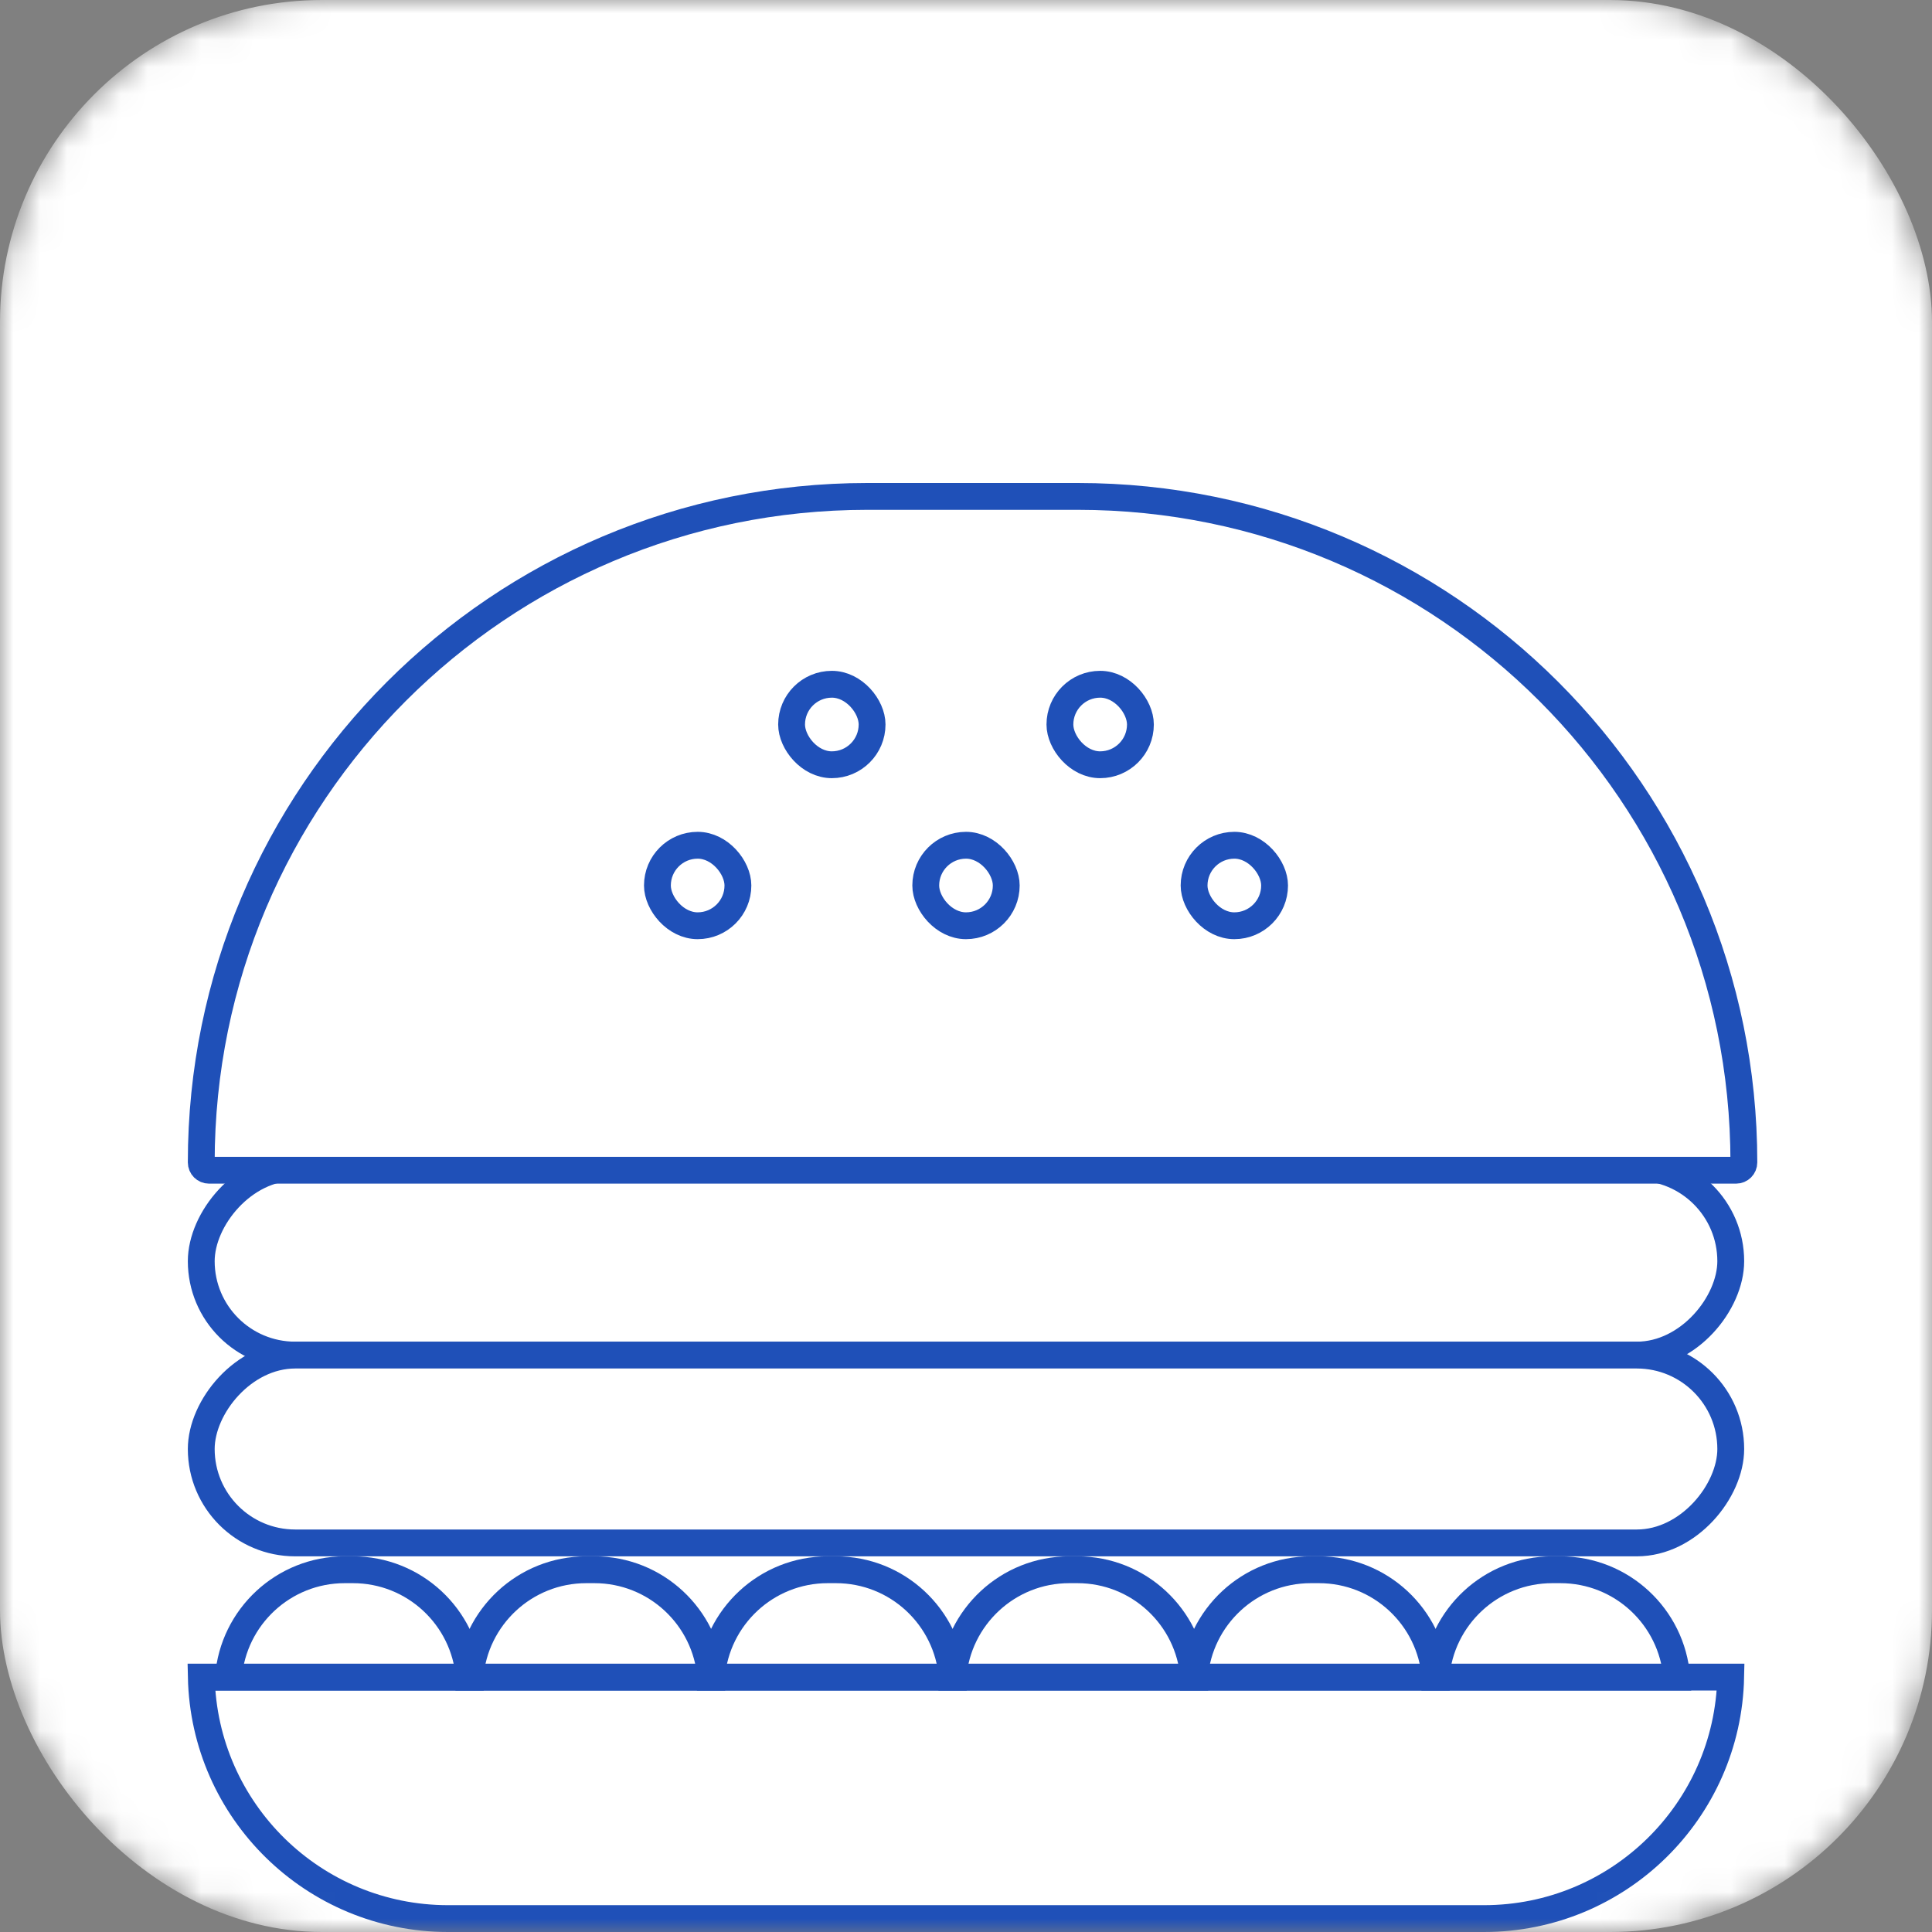
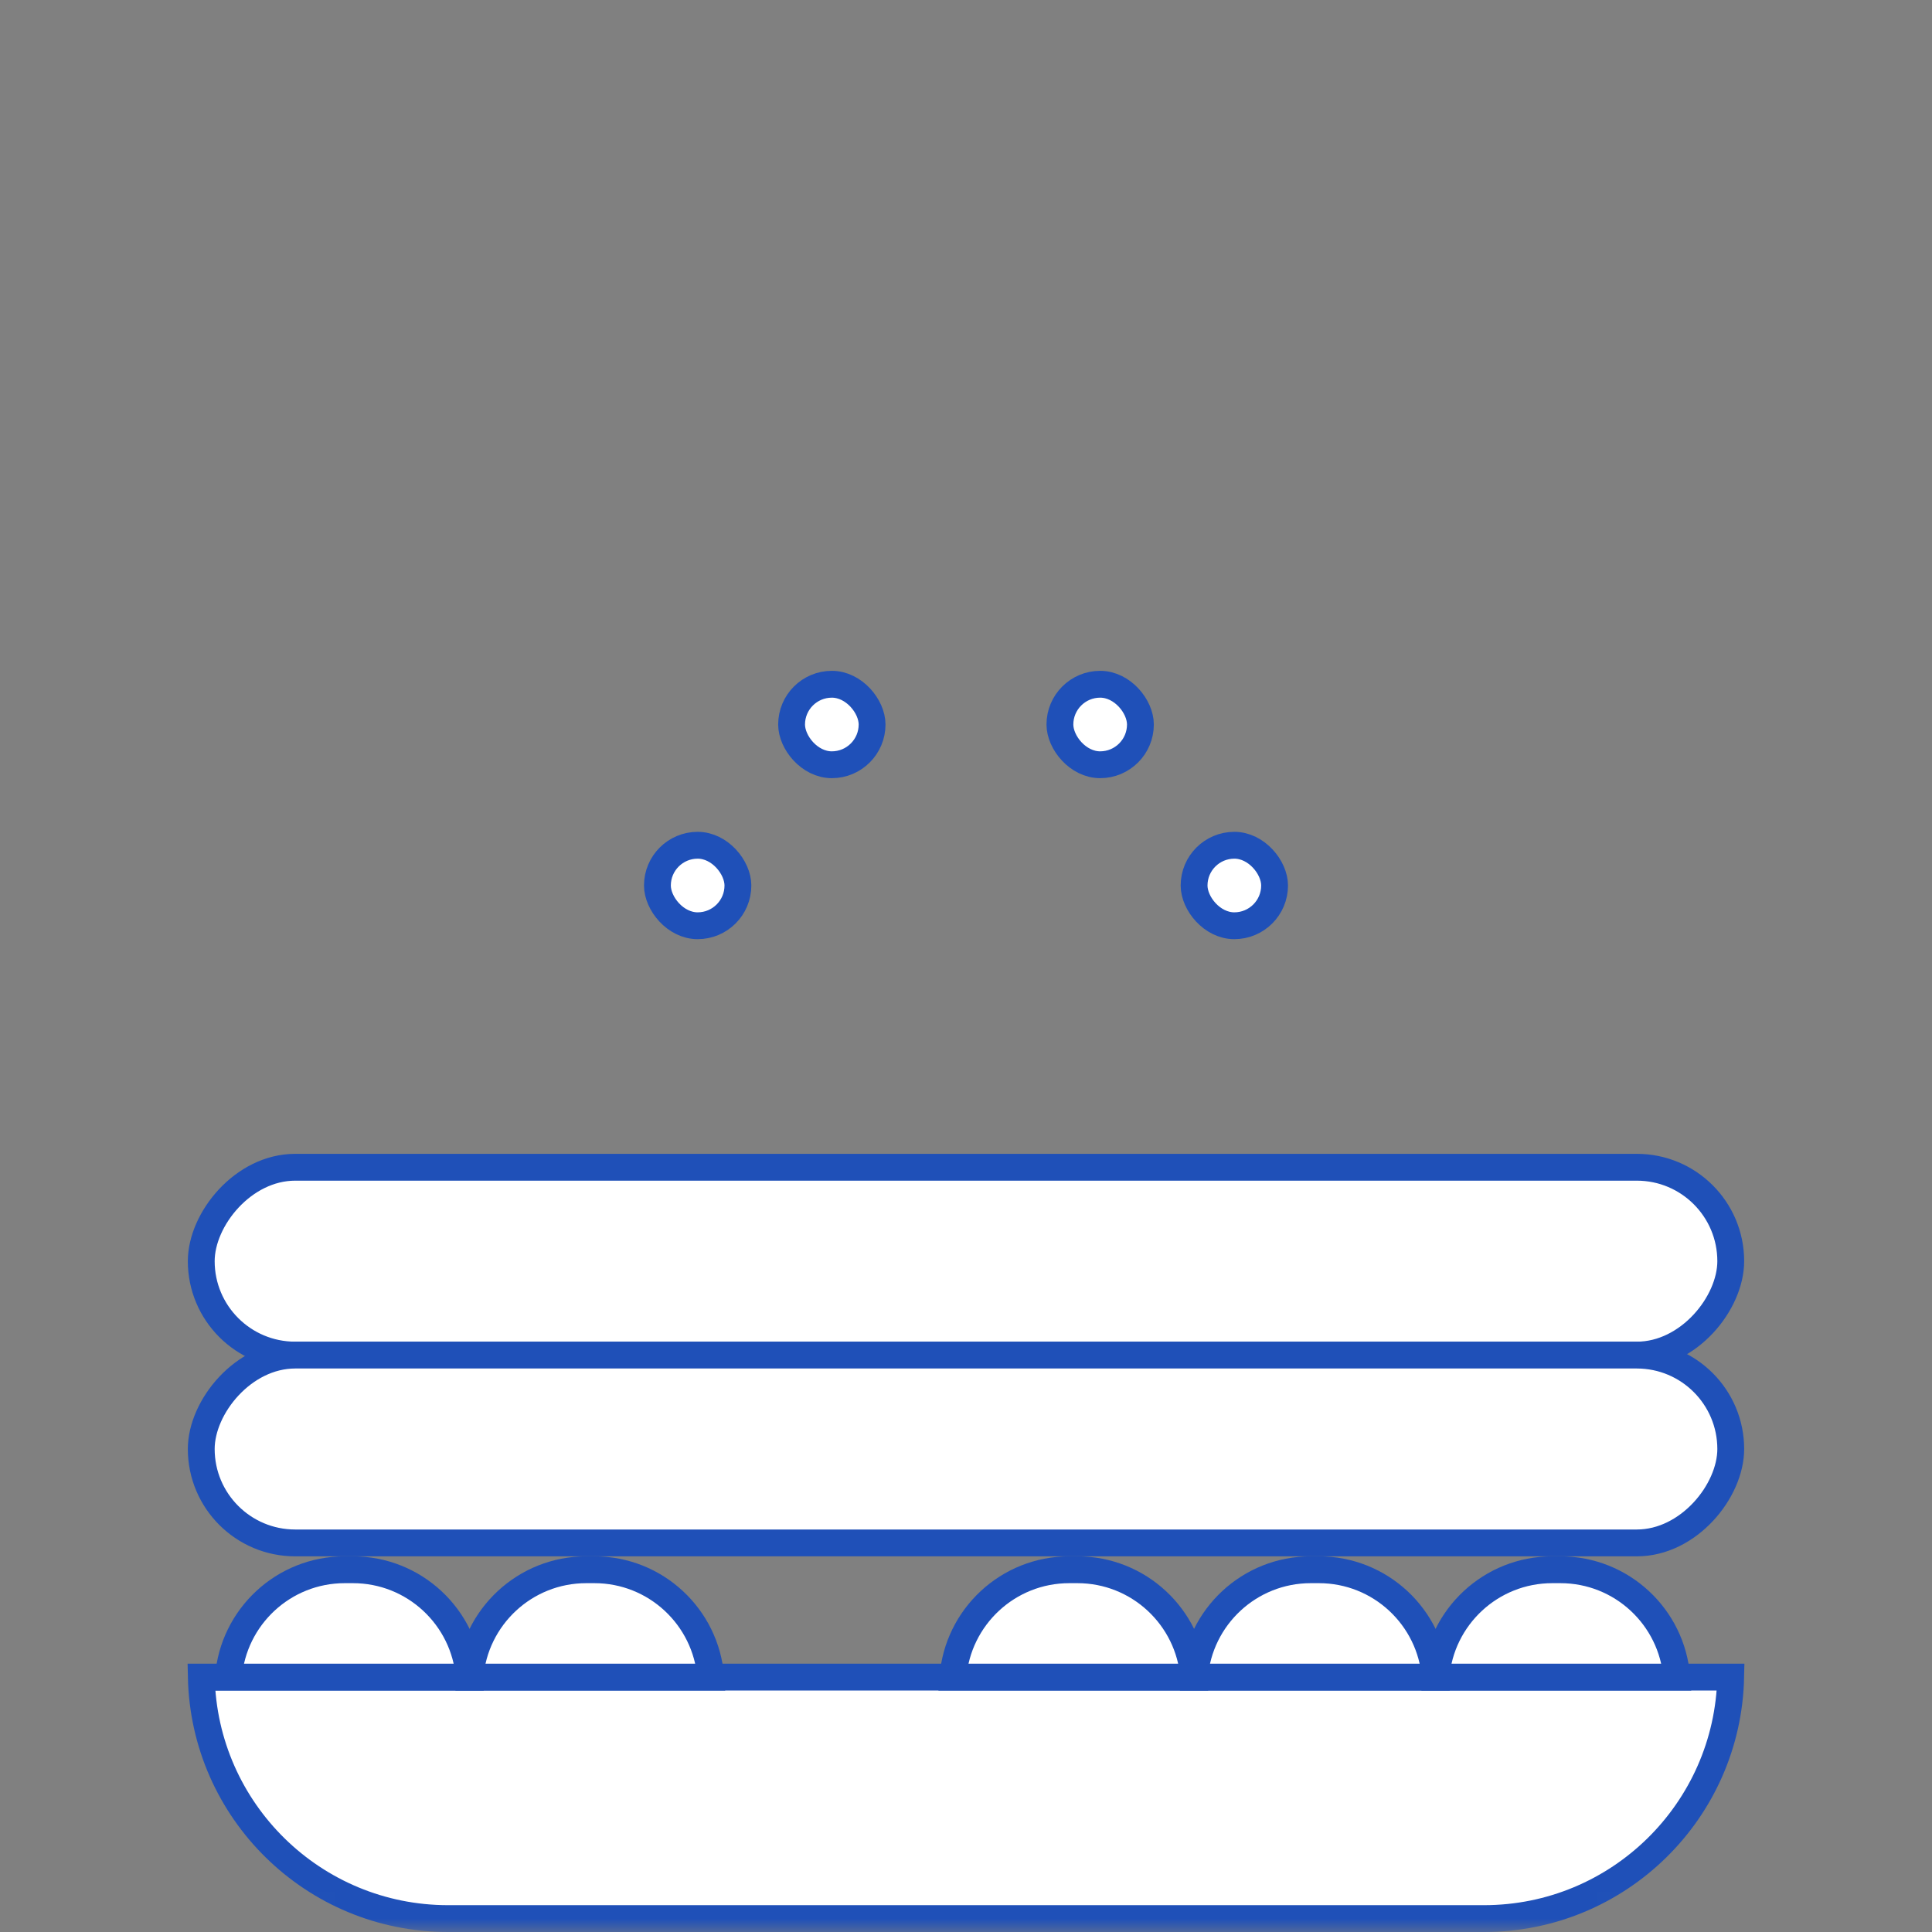
<svg xmlns="http://www.w3.org/2000/svg" width="72" height="72" viewBox="0 0 72 72" fill="none">
  <rect x="0" y="0" width="72" height="72" fill="#808080" stroke="none" />
  <mask id="mask0_190_5206" style="mask-type:alpha" maskUnits="userSpaceOnUse" x="0" y="0" width="72" height="72">
    <rect x="0.5" y="0.5" width="71" height="71" rx="11.5" fill="#D9D9D9" stroke="#DEE4ED" />
  </mask>
  <g mask="url(#mask0_190_5206)">
-     <rect width="72" height="72" rx="12" fill="white" />
    <path d="M64.498 62.5H7.502C7.607 67.488 11.683 71.5 16.697 71.5H55.303C60.317 71.5 64.393 67.488 64.498 62.5Z" fill="white" stroke="#1F50B8" />
    <rect x="0.5" y="-0.5" width="57" height="7" rx="3.5" transform="matrix(1 0 0 -1 7 50)" fill="white" stroke="#1F50B8" />
    <rect x="0.5" y="-0.5" width="57" height="7" rx="3.5" transform="matrix(1 0 0 -1 7 57)" fill="white" stroke="#1F50B8" />
-     <path d="M7.5 43.32C7.5 29.612 18.612 18.5 32.32 18.5H40.169C53.877 18.5 64.989 29.612 64.989 43.32C64.989 43.481 64.859 43.611 64.698 43.611H7.791C7.63 43.611 7.5 43.481 7.5 43.32Z" fill="white" stroke="#1F50B8" />
-     <rect x="34.5" y="31.5" width="3" height="3" rx="1.5" fill="white" stroke="#1F50B8" />
    <rect x="44.5" y="31.5" width="3" height="3" rx="1.5" fill="white" stroke="#1F50B8" />
    <rect x="24.5" y="31.5" width="3" height="3" rx="1.5" fill="white" stroke="#1F50B8" />
    <rect x="29.5" y="25.5" width="3" height="3" rx="1.5" fill="white" stroke="#1F50B8" />
    <rect x="39.5" y="25.5" width="3" height="3" rx="1.5" fill="white" stroke="#1F50B8" />
    <path d="M17.486 62.5H8.514C8.691 60.261 10.564 58.5 12.848 58.5H13.152C15.436 58.5 17.309 60.261 17.486 62.5Z" fill="white" stroke="#1F50B8" />
    <path d="M26.486 62.5H17.514C17.691 60.261 19.564 58.5 21.849 58.5H22.151C24.436 58.5 26.309 60.261 26.486 62.5Z" fill="white" stroke="#1F50B8" />
-     <path d="M35.486 62.5H26.514C26.691 60.261 28.564 58.5 30.849 58.5H31.151C33.436 58.5 35.309 60.261 35.486 62.5Z" fill="white" stroke="#1F50B8" />
    <path d="M44.486 62.5H35.514C35.691 60.261 37.564 58.5 39.849 58.5H40.151C42.436 58.5 44.309 60.261 44.486 62.5Z" fill="white" stroke="#1F50B8" />
    <path d="M53.486 62.5H44.514C44.691 60.261 46.564 58.5 48.849 58.5H49.151C51.436 58.5 53.309 60.261 53.486 62.5Z" fill="white" stroke="#1F50B8" />
    <path d="M62.486 62.5H53.514C53.691 60.261 55.564 58.5 57.849 58.5H58.151C60.436 58.5 62.309 60.261 62.486 62.5Z" fill="white" stroke="#1F50B8" />
  </g>
</svg>